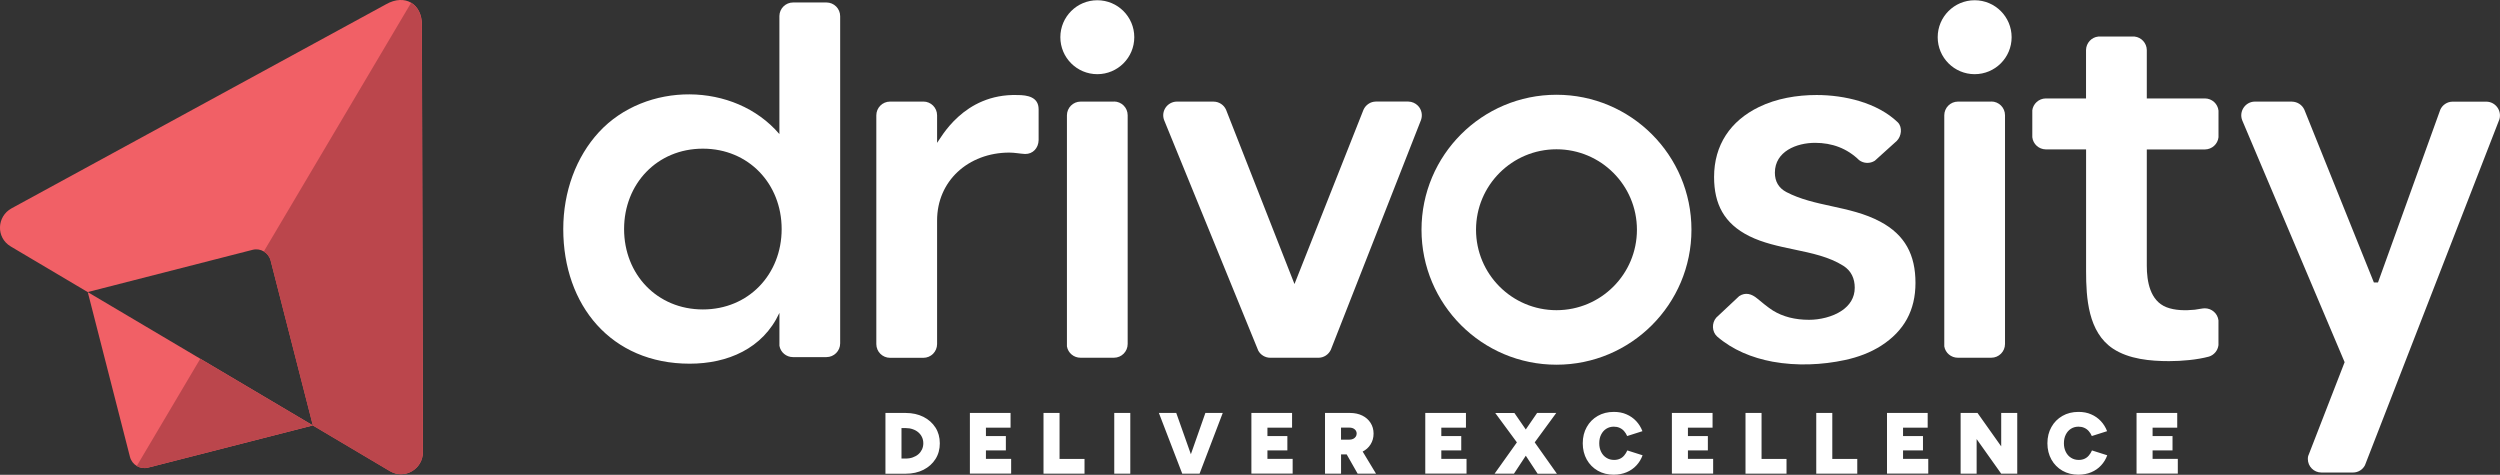
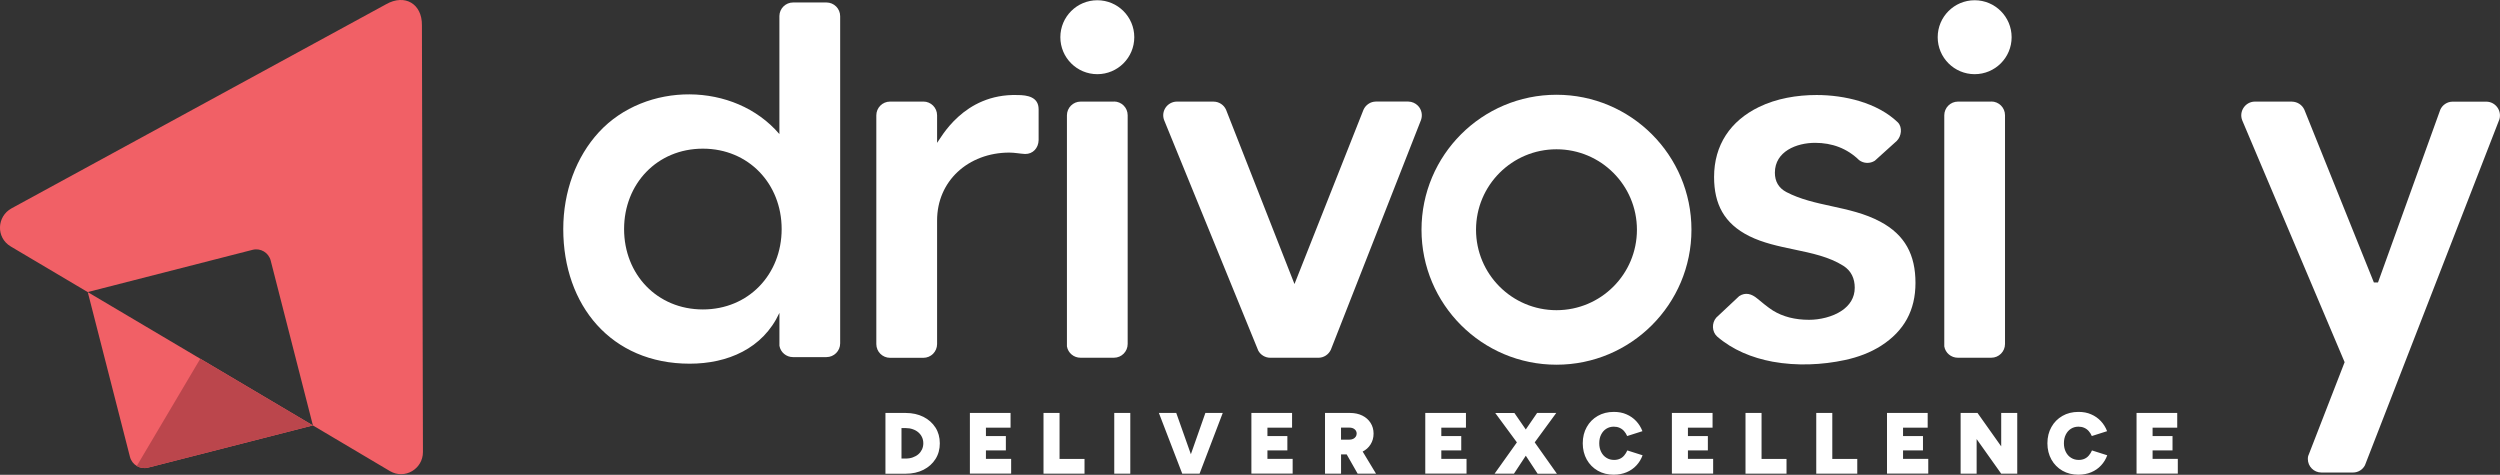
<svg xmlns="http://www.w3.org/2000/svg" xml:space="preserve" width="95.888mm" height="18.21mm" version="1.1" style="shape-rendering:geometricPrecision; text-rendering:geometricPrecision; image-rendering:optimizeQuality; fill-rule:evenodd; clip-rule:evenodd" viewBox="0 0 808.86 153.61">
  <rect x="0" y="0" width="808.86" height="153.61" fill="#333333" stroke="none" />
  <defs>
    <style type="text/css">
   
    .fil1 {fill:#BB464C}
    .fil0 {fill:#F16066}
    .fil3 {fill:white}
    .fil2 {fill:white;fill-rule:nonzero}
   
  </style>
  </defs>
  <g id="Layer_x0020_1">
    <g id="_105553297346720">
      <path class="fil0" d="M3.46 79.73c-4.81,-2.85 -4.52,-9.71 0.29,-12.33l121.21 -66.05c6.05,-3.41 11.65,-0.1 11.55,6.84l0.33 138.05c0.02,5.47 -5.87,9.01 -10.68,6.18l-24.92 -14.77 -72.85 -43.14 -24.92 -14.77 0 -0.02zm97.78 57.91l0 0 -13.66 -53.34c-0.66,-2.56 -3.29,-4.13 -5.85,-3.47l-53.34 13.66 0 0 13.66 53.34c0.66,2.56 3.29,4.13 5.85,3.47l53.34 -13.66z" />
-       <path class="fil1" d="M133.02 0.89l-47.68 80.49c1.07,0.62 1.88,1.67 2.21,2.95l13.66 53.34 0 0 24.92 14.77c4.81,2.85 10.7,-0.72 10.68,-6.18l-0.33 -138.05c0.04,-3.47 -1.34,-6.03 -3.47,-7.31l0 0z" />
      <path class="fil1" d="M64.8 116.07l-20.56 34.71c1.07,0.62 2.36,0.85 3.64,0.52l53.34 -13.66 -36.42 -21.57 0 0z" />
      <g id="_105553335683424">
        <path class="fil2" d="M298.75 32.87l-10.78 0c-2.46,0 -4.44,2 -4.44,4.44l0 74.02c0,1.22 0.5,2.35 1.3,3.14 0.79,0.79 1.92,1.3 3.14,1.3l10.78 0c1.22,0 2.35,-0.5 3.14,-1.3 0.79,-0.79 1.3,-1.92 1.3,-3.14l0 -39.98c0,-6.45 2.52,-11.84 6.61,-15.7 4.26,-3.99 10.19,-6.28 16.76,-6.28 1.71,0 3.37,0.35 5.08,0.45 2.58,0.06 4.34,-1.96 4.4,-4.46l0 -10c0,-3.99 -3.62,-4.61 -6.84,-4.61 -17.52,-0.54 -24.92,14.17 -26.01,15.47l0 -8.92c0,-2.46 -2,-4.44 -4.44,-4.44l-0 0.02z" />
        <path class="fil2" d="M741.61 32.87l-12.09 0c-3.08,0.04 -5.21,3.2 -4.05,6.09l33.12 78.22 -11.8 30.39c-0.06,0.29 -0.1,0.6 -0.1,0.93 0,2.42 1.96,4.38 4.38,4.38l10.23 0c1.69,0 3.14,-0.95 3.86,-2.33l8.04 -20.68 0.21 -0.54 4.71 -12.13 30.56 -78.63c0.79,-2.81 -1.28,-5.62 -4.19,-5.68l-10.99 0c-1.71,0.02 -3.24,1.03 -3.95,2.58l-20.16 55.91 -1.34 0 -22.5 -55.91c-0.72,-1.55 -2.25,-2.54 -3.95,-2.58l0 -0.02z" />
        <path class="fil2" d="M638.89 0.08c6.61,0 11.96,5.35 11.96,11.96 0,6.61 -5.35,11.96 -11.96,11.96 -6.61,0 -11.96,-5.35 -11.96,-11.96 0,-6.61 5.35,-11.96 11.96,-11.96z" />
        <path class="fil2" d="M601.52 51.82c1.47,1.11 3.53,1.18 5.08,0.17l7.11 -6.42c1.49,-1.49 1.88,-4.38 0.33,-5.97 -6.65,-6.42 -17.31,-8.86 -26.28,-8.86 -6.4,0 -12.99,1.12 -18.66,3.88 -9.26,4.5 -14.52,12.33 -14.52,22.64 0,8.74 3.22,15.06 11.38,19.13 4.44,2.21 9.5,3.28 14.48,4.32 5.74,1.2 11.38,2.38 15.97,5.29 2.56,1.63 3.68,4.13 3.68,7.09 0,3.29 -1.69,5.72 -4.13,7.38 -3.04,2.09 -7.27,3 -10.64,3 -4.59,0 -8.49,-1.01 -11.71,-3 -1.55,-0.97 -3.82,-2.85 -5.08,-3.9 -1.76,-1.47 -3.76,-2.11 -5.83,-0.76l-7.42 6.96c-1.49,1.73 -1.43,4.53 0.27,6.09 5,4.34 11.3,6.92 17.95,8.16 7.79,1.43 16.11,1.05 23.43,-0.54 4.23,-0.91 8.24,-2.4 11.74,-4.65 7.42,-4.77 11.07,-11.47 11.07,-20.29 0,-9.01 -3.31,-15.52 -11.4,-19.83 -4.98,-2.66 -10.41,-3.84 -15.72,-5 -5.12,-1.11 -10.14,-2.21 -14.65,-4.57 -2.5,-1.32 -3.72,-3.45 -3.72,-6.26 0,-6.92 7.05,-9.67 13,-9.67 5.48,0 10.33,1.76 14.28,5.62l-0.02 -0.02z" />
        <path class="fil2" d="M392.69 32.87l-11.96 0c-1.43,0.02 -2.77,0.74 -3.59,1.92 -0.81,1.18 -1.01,2.66 -0.52,4.01l30.49 74.66c0.78,1.41 2.27,2.29 3.9,2.29l15.54 0c1.73,0 3.29,-1.01 4.03,-2.58l29.19 -74.38c0.56,-1.59 0.17,-3.41 -1.03,-4.61 -0.79,-0.79 -1.88,-1.3 -3.08,-1.32l-10.54 0c-0.87,0.02 -1.69,0.27 -2.36,0.74 -0.7,0.46 -1.26,1.12 -1.61,1.9l-22.33 56.4 -22.15 -56.42c-0.7,-1.55 -2.27,-2.58 -3.97,-2.6l0 0z" />
        <path class="fil2" d="M355.03 0.08c6.61,0 11.96,5.35 11.96,11.96 0,6.61 -5.35,11.96 -11.96,11.96 -6.61,0 -11.96,-5.35 -11.96,-11.96 0,-6.61 5.35,-11.96 11.96,-11.96z" />
        <path class="fil2" d="M360.42 32.87l-10.78 0c-2.46,0 -4.44,2 -4.44,4.44l0 74.77c0.37,2.13 2.23,3.66 4.38,3.66l10.83 0c2.46,0 4.44,-2 4.44,-4.44l0 -74.02c0,-2.46 -2,-4.44 -4.44,-4.44l-0 0.02z" />
        <path class="fil3" d="M503.59 30.66c-24.11,0 -43.67,19.56 -43.67,43.67 0,24.11 19.56,43.67 43.67,43.67 24.11,0 43.67,-19.56 43.67,-43.67 0,-24.11 -19.56,-43.67 -43.67,-43.67zm0 17.64c14.38,0 26.03,11.65 26.03,26.03 0,14.38 -11.65,26.03 -26.03,26.03 -14.38,0 -26.03,-11.65 -26.03,-26.03 0,-14.38 11.65,-26.03 26.03,-26.03z" />
        <path class="fil2" d="M644.28 32.87l-10.78 0c-2.46,0 -4.44,2 -4.44,4.44l0 74.77c0.37,2.13 2.23,3.66 4.38,3.66l10.83 0c2.46,0 4.44,-2 4.44,-4.44l0 -74.02c0,-2.46 -2,-4.44 -4.44,-4.44l-0 0.02z" />
        <path class="fil2" d="M252.18 101.3l0 10.58c0.37,2.13 2.23,3.66 4.38,3.66l10.83 0c2.46,0 4.44,-2 4.44,-4.44l0 -105.86c0,-2.46 -2,-4.44 -4.44,-4.44l-10.78 0c-2.42,0 -4.4,1.94 -4.44,4.36l0 38.22c-14.59,-17.06 -43.32,-17 -58.4,-0.62 -7.38,8.02 -11.53,19.25 -11.53,31.36 0,24.63 15.47,43.55 40.91,43.55 12.27,0 23.66,-4.88 28.99,-16.36l0.02 -0.02zm-50.26 -27.19c0,-14.63 10.68,-26.01 25.49,-26.01 14.81,0 25.49,11.38 25.49,26.01 0,14.63 -10.68,26.01 -25.49,26.01 -14.81,0 -25.49,-11.36 -25.49,-26.01z" />
-         <path class="fil2" d="M657.54 35.76l0 8.64c0.25,2.21 2.11,3.9 4.34,3.93l13.06 0 0 39.36c0,8.76 0.66,19.75 8.68,25.1 5.18,3.43 12.15,4.05 18.18,4.05 4.07,0 9.05,-0.43 12.91,-1.47 1.65,-0.52 2.85,-1.98 3.06,-3.7l0 -8.02c-0.27,-2.23 -2.17,-3.9 -4.42,-3.9 -0.64,-0.02 -2.46,0.37 -3.28,0.46 -2.95,0.29 -6.36,0.27 -9.13,-0.81 -5.31,-2.09 -6.36,-8.35 -6.36,-13.45l0 -37.6 18.86 0c2.23,-0.04 4.09,-1.73 4.34,-3.93l0 -8.64c-0.25,-2.21 -2.11,-3.9 -4.34,-3.93l-18.86 0 0 -15.68c-0.04,-2.23 -1.73,-4.09 -3.95,-4.34l-11.76 0c-2.21,0.23 -3.91,2.11 -3.95,4.34l0 15.68 -13.06 0c-2.23,0.04 -4.09,1.73 -4.34,3.93l0.02 -0.02z" />
      </g>
      <path class="fil2" d="M286.48 153.26l0 -19.65 6.57 0c2.15,0 4.05,0.43 5.72,1.26 1.65,0.83 2.95,2 3.9,3.47 0.93,1.47 1.4,3.16 1.4,5.1 0,1.9 -0.46,3.6 -1.4,5.08 -0.93,1.47 -2.23,2.64 -3.9,3.49 -1.65,0.83 -3.57,1.26 -5.72,1.26l-6.57 0 0 -0zm5.19 -4.9l1.38 0c0.83,0 1.59,-0.12 2.27,-0.37 0.7,-0.25 1.3,-0.58 1.8,-1.01 0.5,-0.43 0.89,-0.95 1.18,-1.55 0.27,-0.6 0.43,-1.26 0.43,-2 0,-0.74 -0.14,-1.4 -0.43,-2 -0.27,-0.6 -0.68,-1.11 -1.18,-1.55 -0.5,-0.43 -1.11,-0.78 -1.8,-1.01 -0.7,-0.25 -1.45,-0.37 -2.27,-0.37l-1.38 0 0 9.83 0 0.02zm22.13 4.9l0 -19.65 13.16 0 0 4.77 -7.97 0 0 2.71 6.45 0 0 4.63 -6.45 0 0 2.75 8.16 0 0 4.77 -13.35 0 0 0.02zm23.82 0l0 -19.65 5.19 0 0 14.88 8.08 0 0 4.77 -13.28 0zm22.89 0l0 -19.65 5.19 0 0 19.65 -5.19 0zm22.58 0l6.9 -19.65 5.62 0 -7.5 19.65 -5.02 0 0 0zm-0.58 0l-7.56 -19.65 5.62 0 6.96 19.65 -5.02 0 0 0zm22.37 0l0 -19.65 13.16 0 0 4.77 -7.97 0 0 2.71 6.45 0 0 4.63 -6.45 0 0 2.75 8.16 0 0 4.77 -13.35 0 0 0.02zm23.82 0l0 -19.65 8.14 0c1.47,0 2.79,0.29 3.93,0.85 1.14,0.56 2.03,1.36 2.67,2.36 0.64,1.01 0.97,2.15 0.97,3.47 0,1.32 -0.33,2.48 -0.97,3.49 -0.64,1.03 -1.53,1.82 -2.67,2.38 -1.14,0.56 -2.44,0.85 -3.93,0.85l-2.95 0 0 6.24 -5.19 0 -0 -0zm10.56 0l-4.38 -7.71 3.9 -2.93 6.43 10.64 -5.95 0 0 -0zm-5.37 -11.01l2.67 0c0.46,0 0.87,-0.08 1.24,-0.25 0.35,-0.17 0.64,-0.41 0.83,-0.7 0.21,-0.29 0.31,-0.64 0.31,-1.01 0,-0.56 -0.21,-1.03 -0.66,-1.4 -0.45,-0.37 -1.01,-0.54 -1.73,-0.54l-2.67 0 0 3.9zm27.25 11.01l0 -19.65 13.16 0 0 4.77 -7.97 0 0 2.71 6.45 0 0 4.63 -6.45 0 0 2.75 8.16 0 0 4.77 -13.35 0 0 0.02zm22.42 0l7.64 -10.72 6.12 -8.93 6.2 0 -7.4 10.1 -6.28 9.54 -6.26 0 -0.02 0.02zm13.92 0l-6.26 -9.54 -7.44 -10.1 6.2 0 6.14 8.9 7.62 10.76 -6.26 0 0 -0.02zm24.67 0.33c-1.96,0 -3.7,-0.43 -5.21,-1.3 -1.51,-0.87 -2.69,-2.07 -3.55,-3.59 -0.85,-1.53 -1.3,-3.28 -1.3,-5.27 0,-1.98 0.43,-3.74 1.3,-5.27 0.85,-1.53 2.03,-2.71 3.55,-3.59 1.51,-0.87 3.24,-1.3 5.21,-1.3 1.51,0 2.89,0.25 4.09,0.79 1.22,0.52 2.27,1.26 3.14,2.19 0.87,0.93 1.55,2.02 2.02,3.26l-4.94 1.57c-0.27,-0.62 -0.6,-1.16 -1.01,-1.61 -0.41,-0.46 -0.89,-0.81 -1.45,-1.05 -0.54,-0.25 -1.18,-0.37 -1.86,-0.37 -0.91,0 -1.73,0.23 -2.44,0.68 -0.72,0.46 -1.26,1.09 -1.67,1.9 -0.41,0.81 -0.6,1.74 -0.6,2.81 0,1.05 0.21,1.98 0.62,2.79 0.41,0.81 0.97,1.45 1.71,1.9 0.72,0.46 1.55,0.68 2.48,0.68 0.74,0 1.36,-0.14 1.9,-0.39 0.54,-0.25 0.99,-0.6 1.38,-1.07 0.39,-0.46 0.72,-0.99 0.99,-1.61l4.94 1.57c-0.45,1.24 -1.11,2.33 -2,3.28 -0.87,0.95 -1.94,1.69 -3.18,2.21 -1.24,0.52 -2.62,0.79 -4.13,0.79l0.02 -0.02zm18.78 -0.33l0 -19.65 13.16 0 0 4.77 -7.97 0 0 2.71 6.45 0 0 4.63 -6.45 0 0 2.75 8.16 0 0 4.77 -13.35 0 0 0.02zm23.82 0l0 -19.65 5.19 0 0 14.88 8.08 0 0 4.77 -13.28 0zm22.89 0l0 -19.65 5.19 0 0 14.88 8.08 0 0 4.77 -13.28 0zm22.89 0l0 -19.65 13.16 0 0 4.77 -7.97 0 0 2.71 6.45 0 0 4.63 -6.45 0 0 2.75 8.16 0 0 4.77 -13.35 0 0 0.02zm23.82 0l0 -19.65 5.47 0 7.66 10.81 0 -10.81 5.19 0 0 19.65 -5.19 0 -7.95 -11.2 0 11.2 -5.19 0 0.02 0zm38.14 0.33c-1.96,0 -3.7,-0.43 -5.21,-1.3 -1.51,-0.87 -2.69,-2.07 -3.55,-3.59 -0.85,-1.53 -1.3,-3.28 -1.3,-5.27 0,-1.98 0.43,-3.74 1.3,-5.27 0.85,-1.53 2.03,-2.71 3.55,-3.59 1.51,-0.87 3.24,-1.3 5.21,-1.3 1.51,0 2.89,0.25 4.09,0.79 1.22,0.52 2.27,1.26 3.14,2.19 0.87,0.93 1.55,2.02 2.02,3.26l-4.94 1.57c-0.27,-0.62 -0.6,-1.16 -1.01,-1.61 -0.41,-0.46 -0.89,-0.81 -1.45,-1.05 -0.54,-0.25 -1.18,-0.37 -1.86,-0.37 -0.91,0 -1.73,0.23 -2.44,0.68 -0.72,0.46 -1.26,1.09 -1.67,1.9 -0.41,0.81 -0.6,1.74 -0.6,2.81 0,1.05 0.21,1.98 0.62,2.79 0.41,0.81 0.97,1.45 1.71,1.9 0.72,0.46 1.55,0.68 2.48,0.68 0.74,0 1.36,-0.14 1.9,-0.39 0.54,-0.25 0.99,-0.6 1.38,-1.07 0.39,-0.46 0.72,-0.99 0.99,-1.61l4.94 1.57c-0.45,1.24 -1.11,2.33 -2,3.28 -0.87,0.95 -1.94,1.69 -3.18,2.21 -1.24,0.52 -2.62,0.79 -4.13,0.79l0.02 -0.02zm18.78 -0.33l0 -19.65 13.16 0 0 4.77 -7.97 0 0 2.71 6.45 0 0 4.63 -6.45 0 0 2.75 8.16 0 0 4.77 -13.35 0 0 0.02z" />
    </g>
  </g>
</svg>